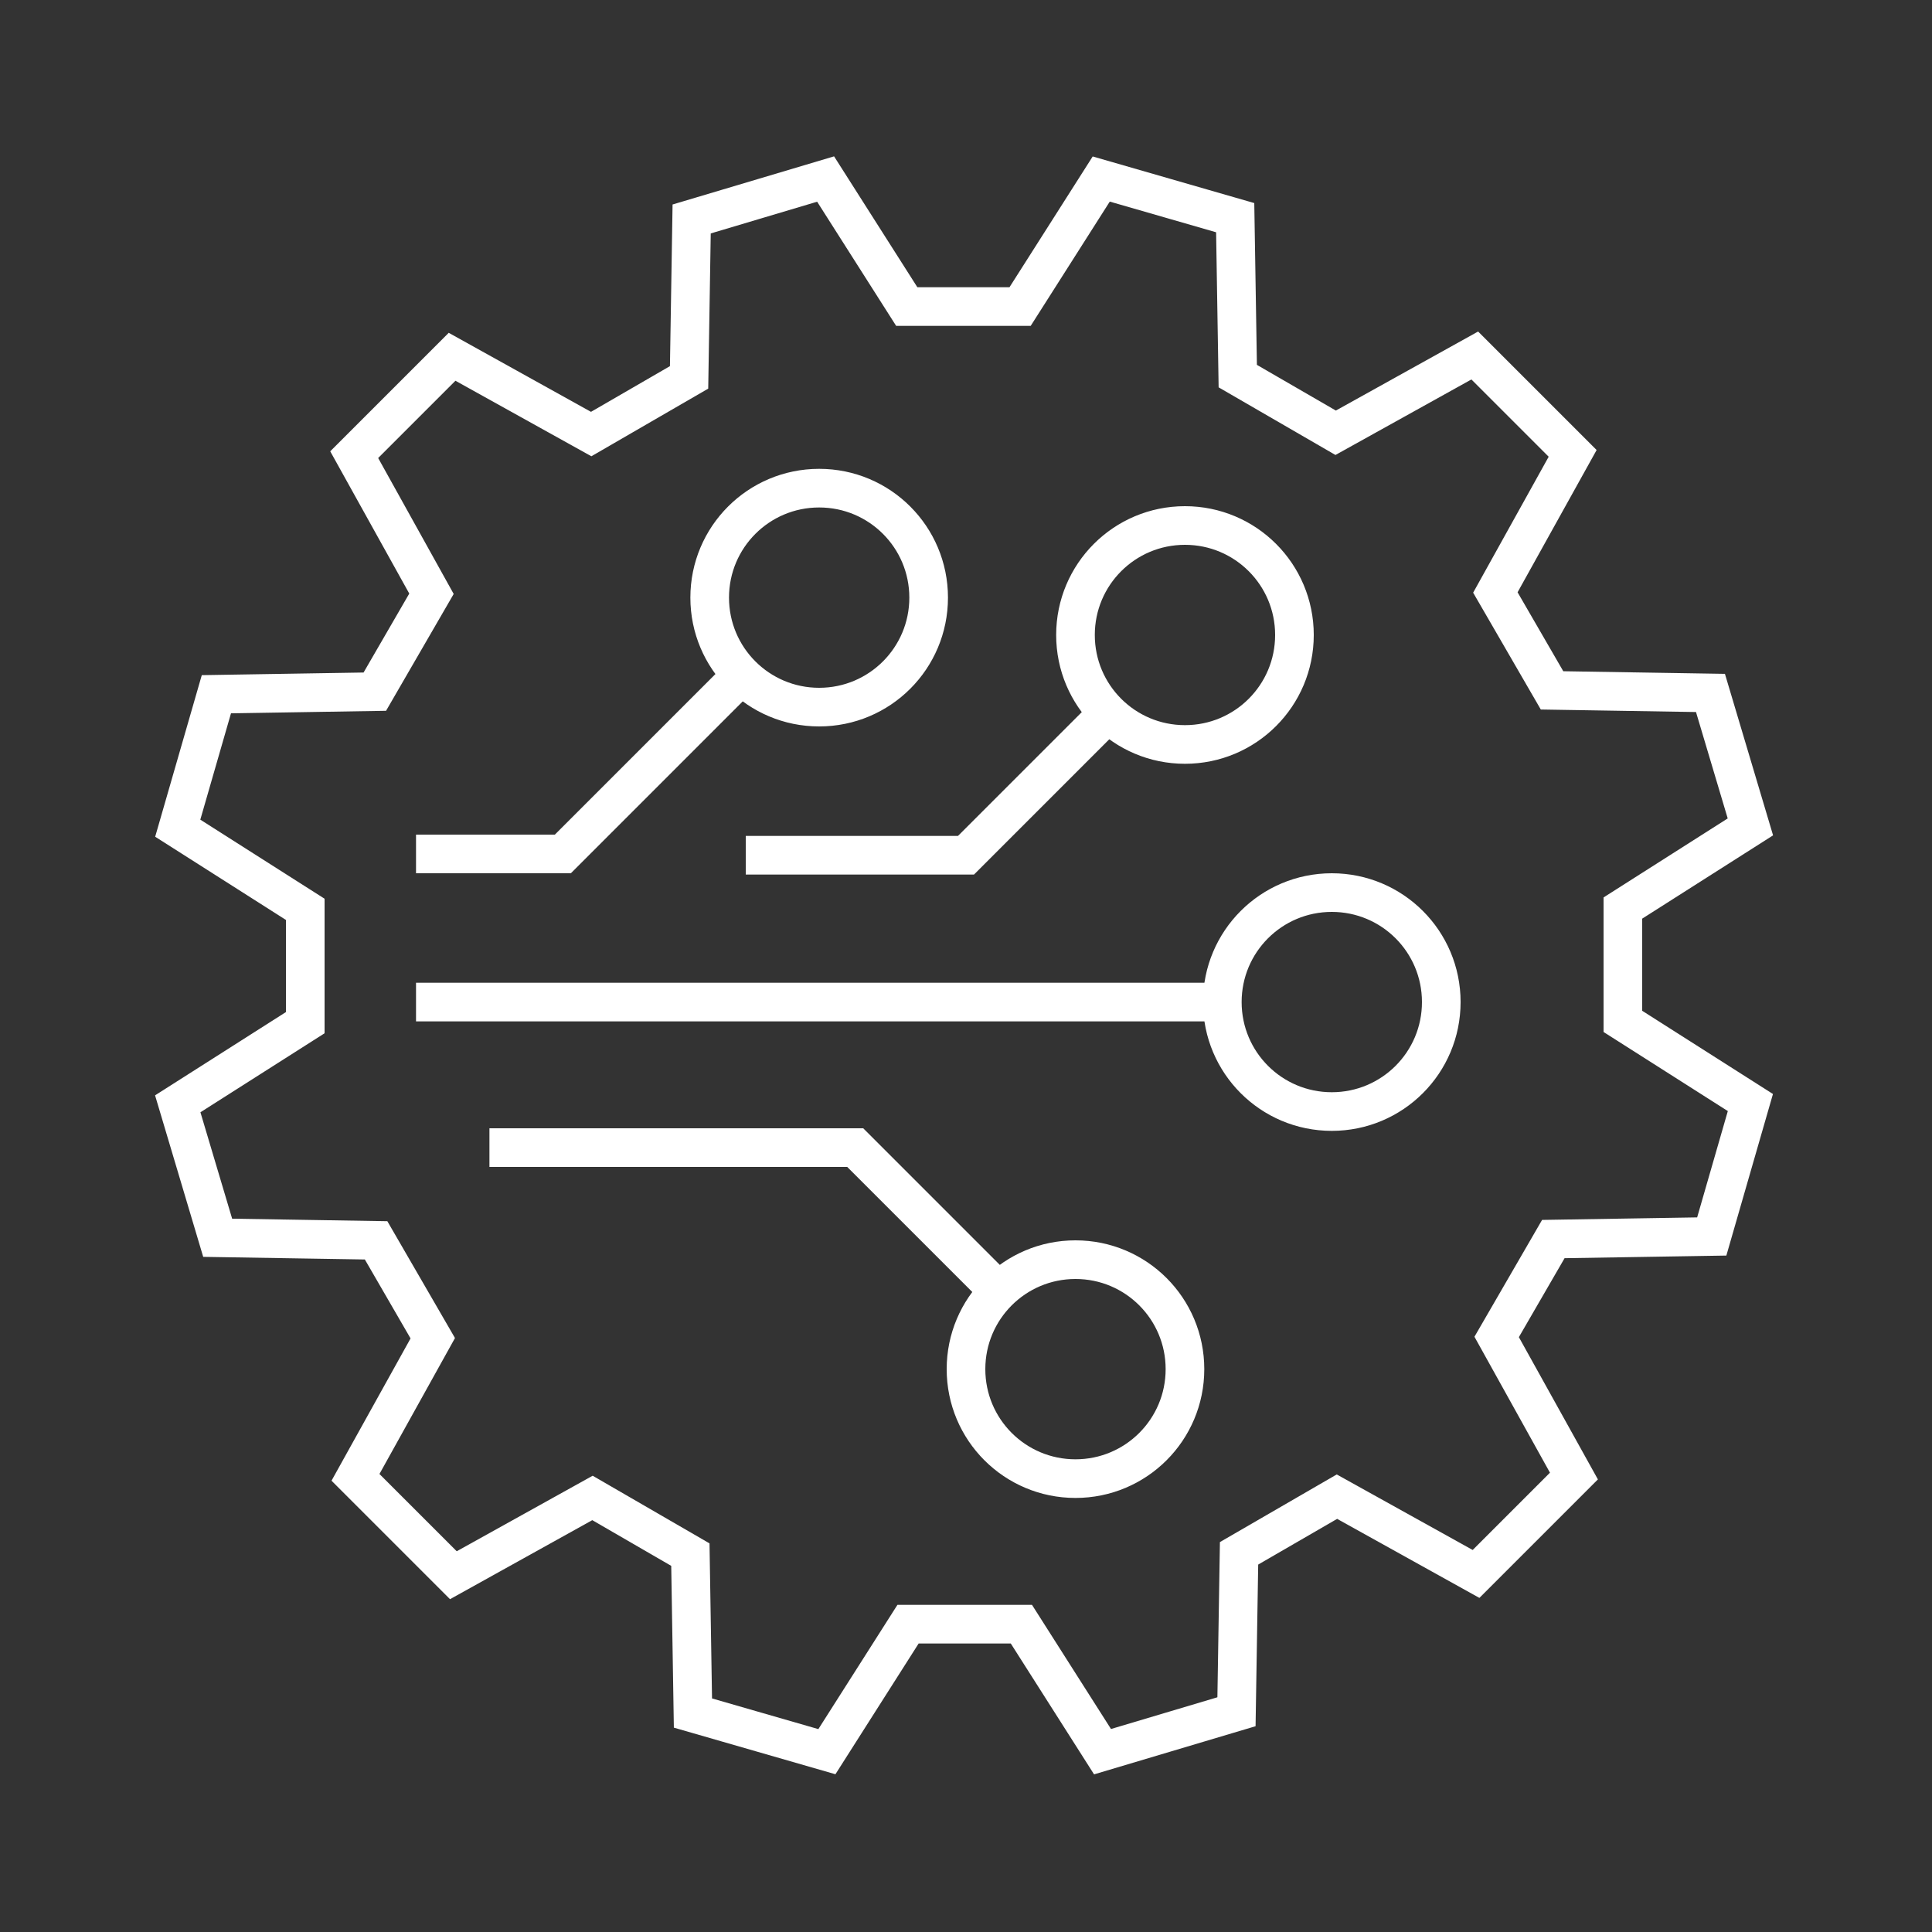
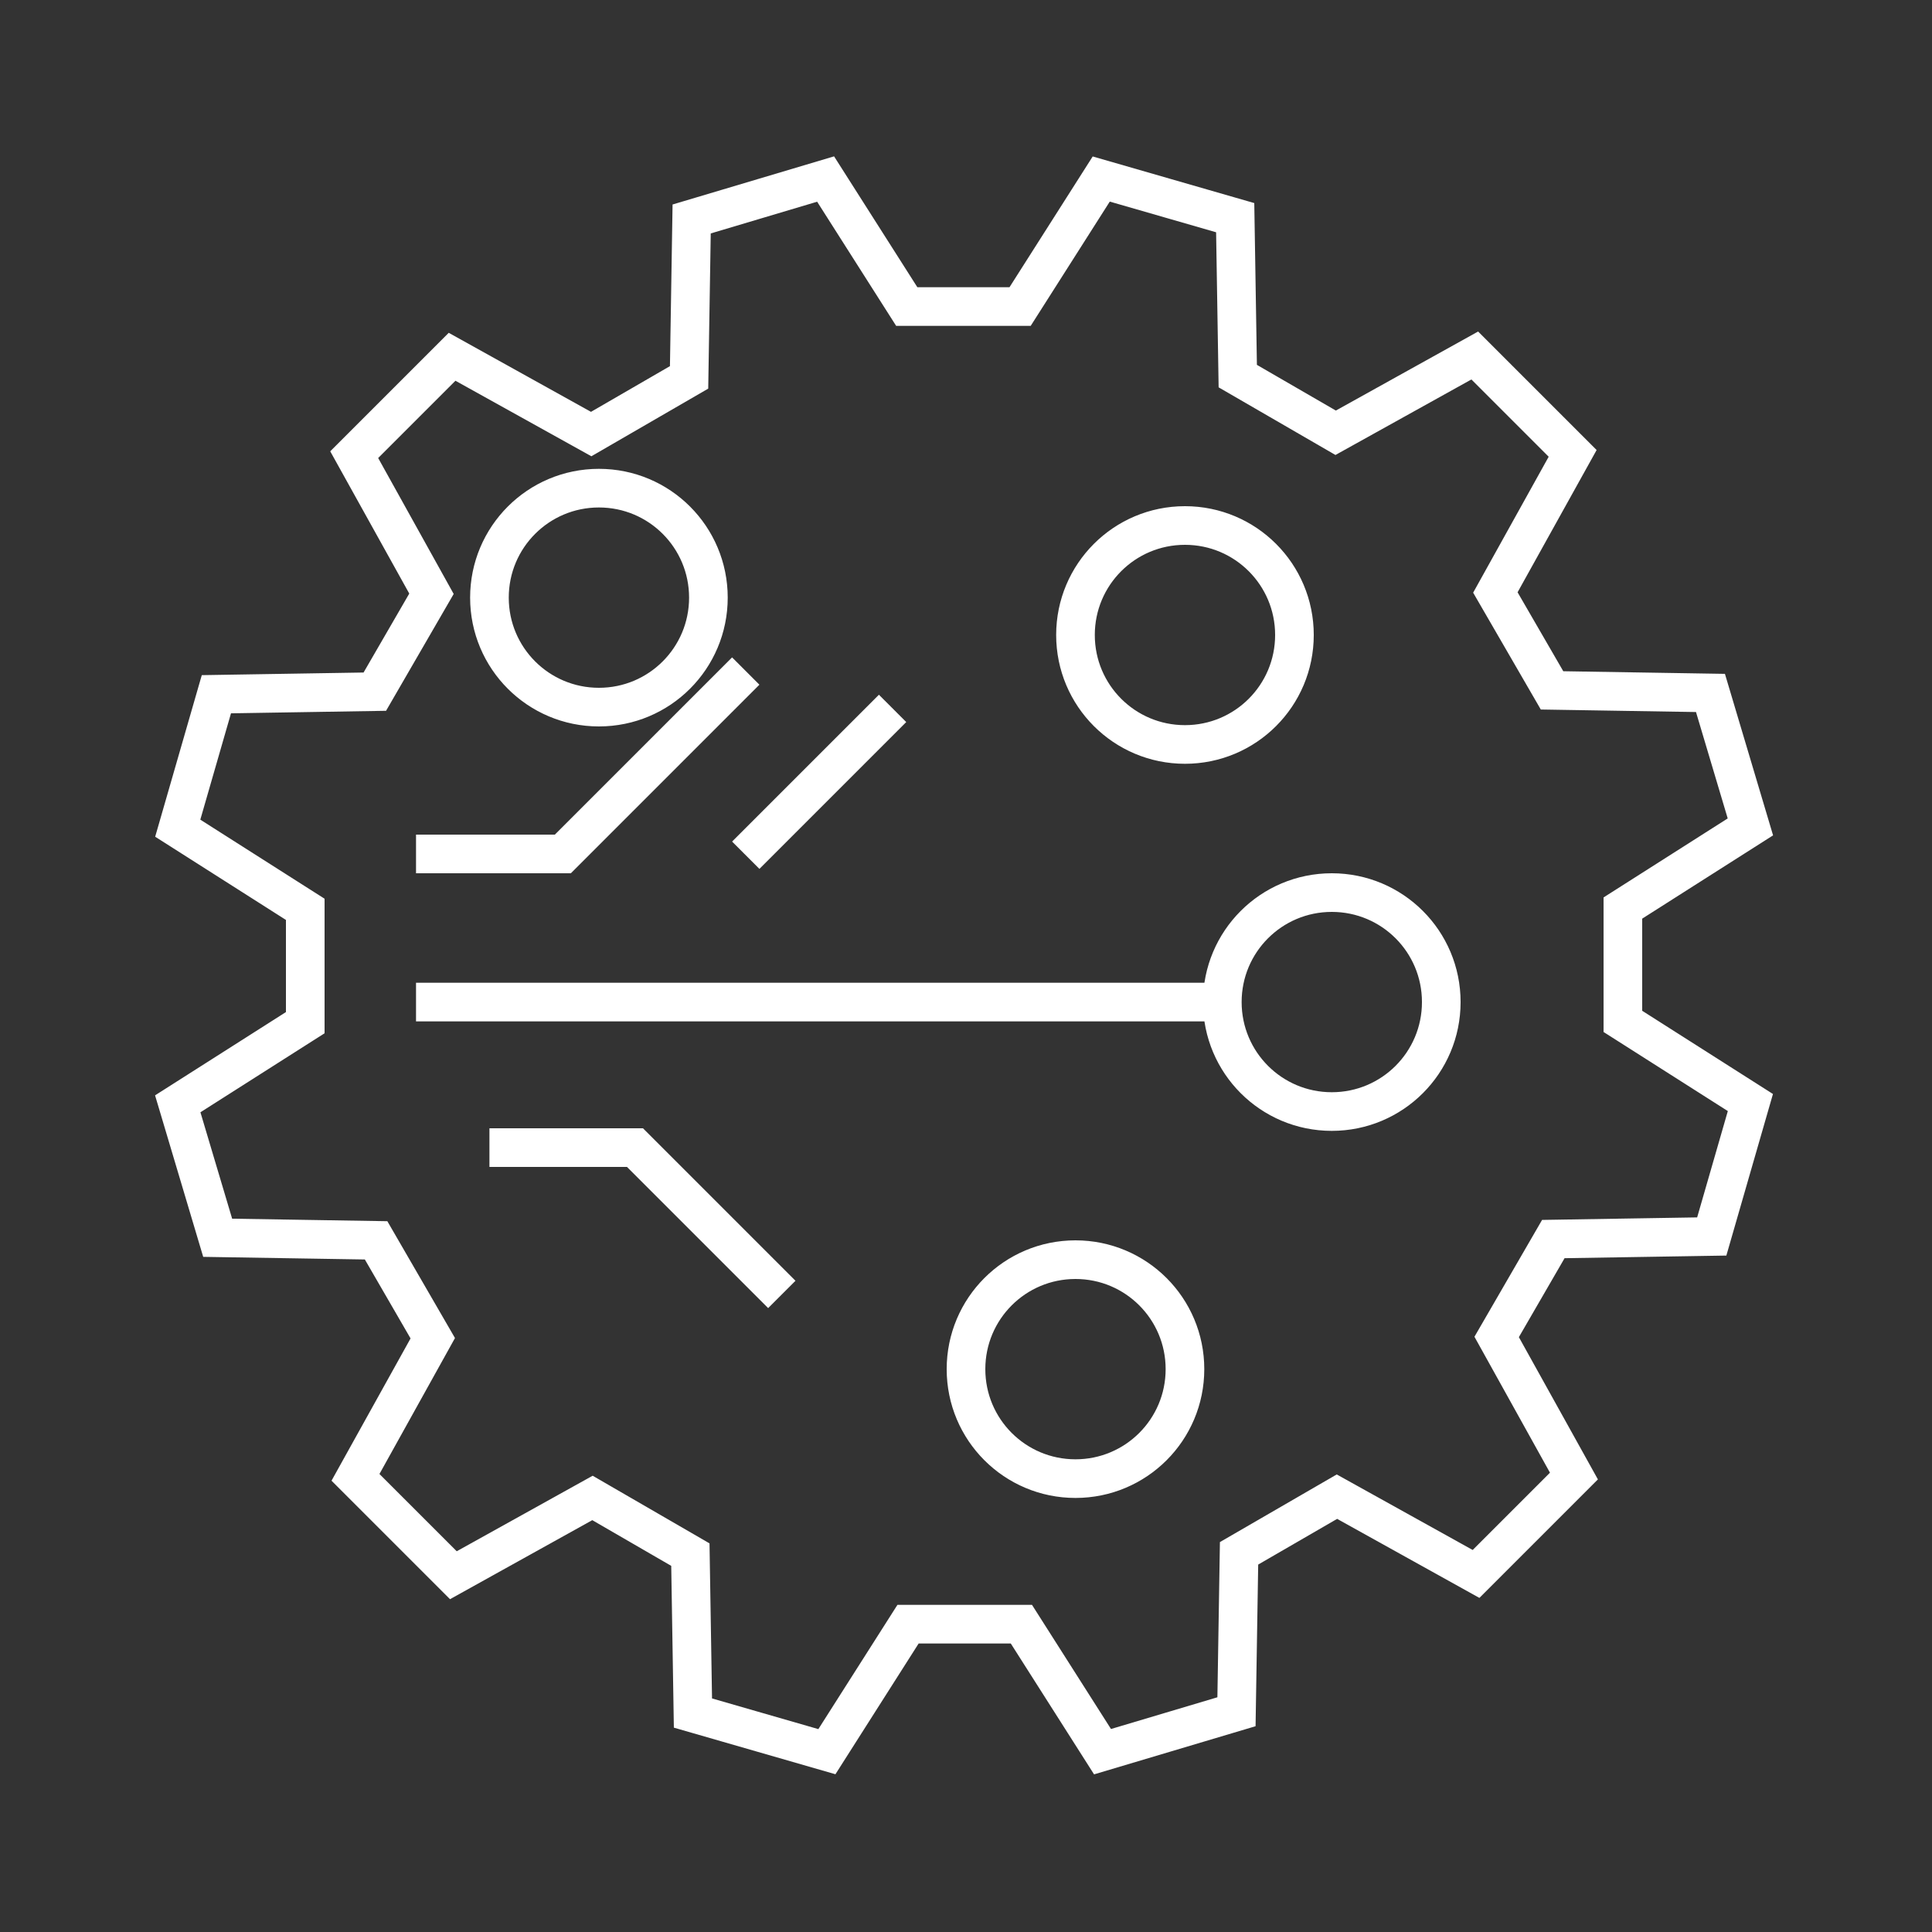
<svg xmlns="http://www.w3.org/2000/svg" id="a" viewBox="0 0 15 15">
  <rect x="0" y="0" width="15" height="15" fill="#333333" stroke="none" />
-   <path d="M2.37,7.06l-.99-.63,.3-1.04,1.23-.02,.44-.76-.6-1.08,.76-.76,1.08,.6,.76-.44,.02-1.23,1.04-.31,.63,.99h.88l.63-.99,1.04,.3,.02,1.23,.76,.44,1.08-.6,.76,.76-.6,1.08,.44,.76,1.23,.02,.31,1.04-.99,.63v.88l.99,.63-.3,1.04-1.23,.02-.44,.76,.6,1.08-.76,.76-1.08-.6-.76,.44-.02,1.23-1.04,.31-.63-.99h-.88l-.63,.99-1.04-.3-.02-1.23-.76-.44-1.08,.6-.76-.76,.6-1.08-.44-.76-1.23-.02-.31-1.04,.99-.63v-.88Zm5.98,2.72c-.47,0-.85,.38-.85,.85s.38,.85,.85,.85,.85-.38,.85-.85-.38-.85-.85-.85Zm.85-5.7c-.47,0-.85,.38-.85,.85s.38,.85,.85,.85,.85-.38,.85-.85-.38-.85-.85-.85Zm1.14,2.85c-.47,0-.85,.38-.85,.85s.38,.85,.85,.85,.85-.38,.85-.85-.38-.85-.85-.85Zm-.85,.85H3.23m2.56-1.14h1.71l1.14-1.14m-2.28-1.71c-.47,0-.85,.38-.85,.85s.38,.85,.85,.85,.85-.38,.85-.85-.38-.85-.85-.85Zm1.42,6.26l-1.14-1.14H3.8m-.57-2.28h1.14l1.42-1.42" style="fill:none; stroke:#fff; stroke-miterlimit:10; stroke-width:.3px;" />
+   <path d="M2.37,7.06l-.99-.63,.3-1.04,1.23-.02,.44-.76-.6-1.08,.76-.76,1.08,.6,.76-.44,.02-1.23,1.04-.31,.63,.99h.88l.63-.99,1.04,.3,.02,1.23,.76,.44,1.08-.6,.76,.76-.6,1.08,.44,.76,1.23,.02,.31,1.04-.99,.63v.88l.99,.63-.3,1.04-1.23,.02-.44,.76,.6,1.08-.76,.76-1.08-.6-.76,.44-.02,1.23-1.04,.31-.63-.99h-.88l-.63,.99-1.04-.3-.02-1.23-.76-.44-1.08,.6-.76-.76,.6-1.08-.44-.76-1.23-.02-.31-1.04,.99-.63v-.88Zm5.98,2.72c-.47,0-.85,.38-.85,.85s.38,.85,.85,.85,.85-.38,.85-.85-.38-.85-.85-.85Zm.85-5.7c-.47,0-.85,.38-.85,.85s.38,.85,.85,.85,.85-.38,.85-.85-.38-.85-.85-.85Zm1.14,2.85c-.47,0-.85,.38-.85,.85s.38,.85,.85,.85,.85-.38,.85-.85-.38-.85-.85-.85Zm-.85,.85H3.23m2.56-1.14l1.14-1.14m-2.28-1.71c-.47,0-.85,.38-.85,.85s.38,.85,.85,.85,.85-.38,.85-.85-.38-.85-.85-.85Zm1.42,6.26l-1.14-1.14H3.8m-.57-2.28h1.14l1.42-1.42" style="fill:none; stroke:#fff; stroke-miterlimit:10; stroke-width:.3px;" />
</svg>